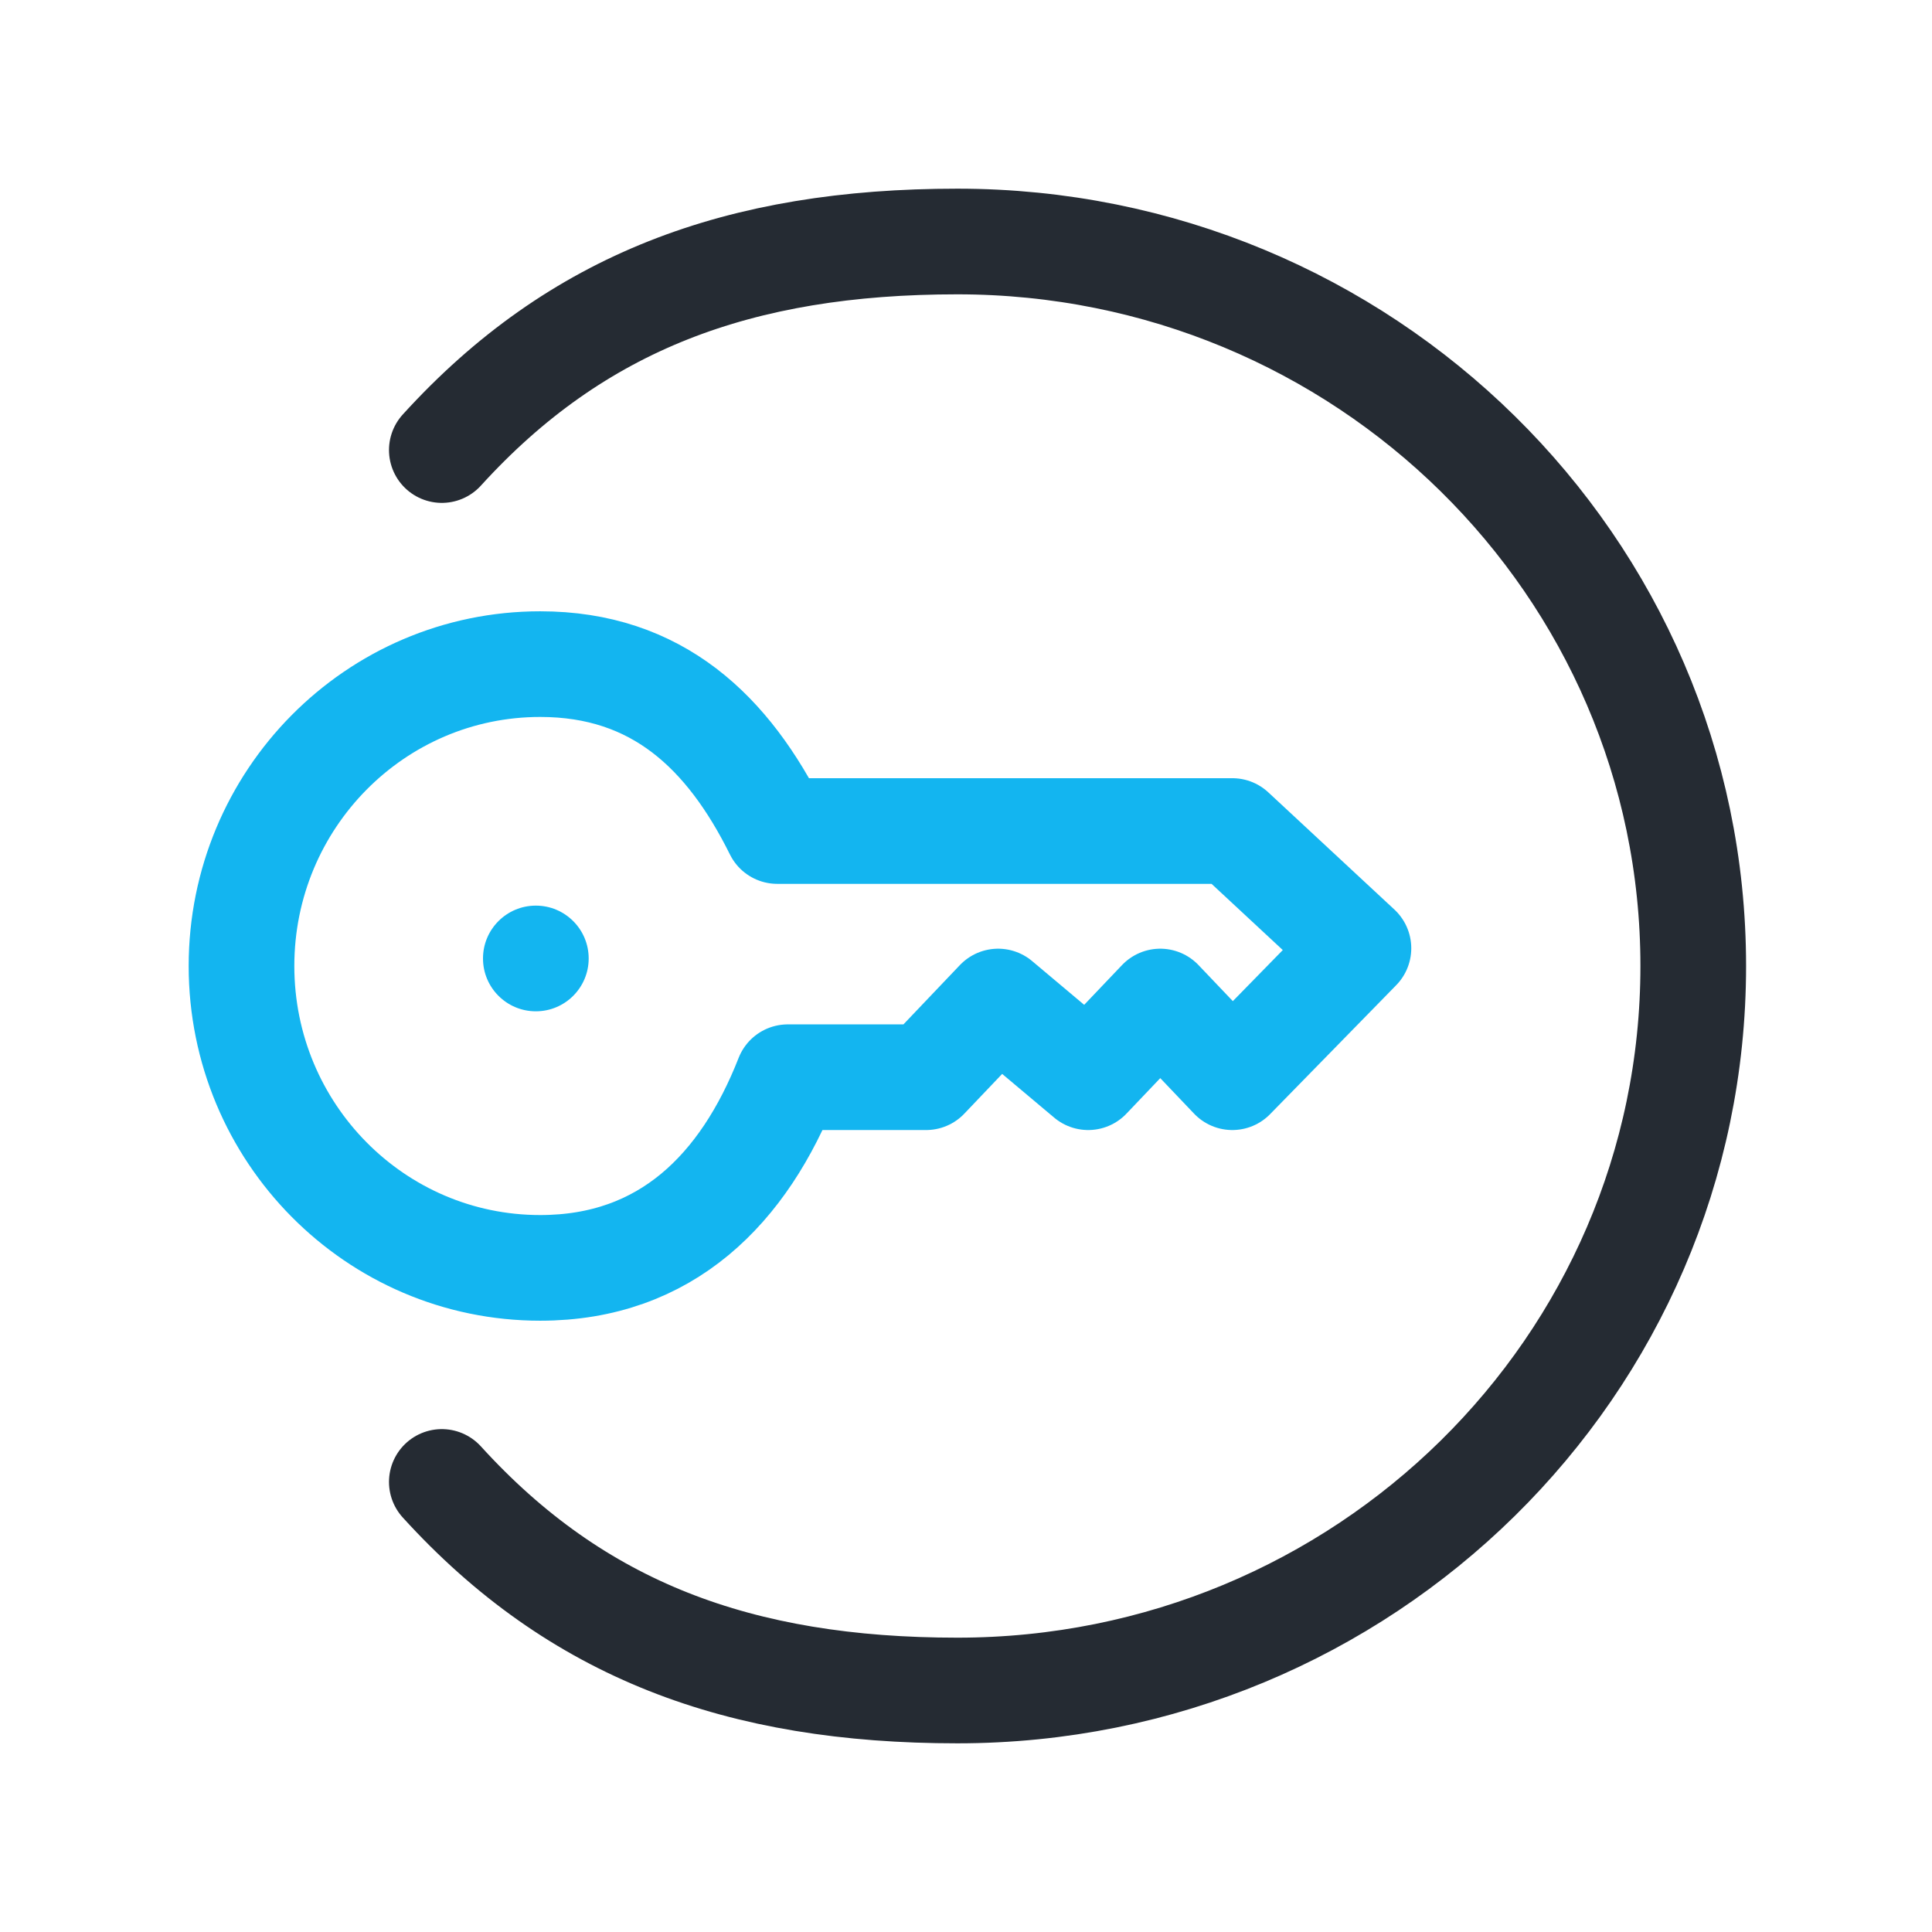
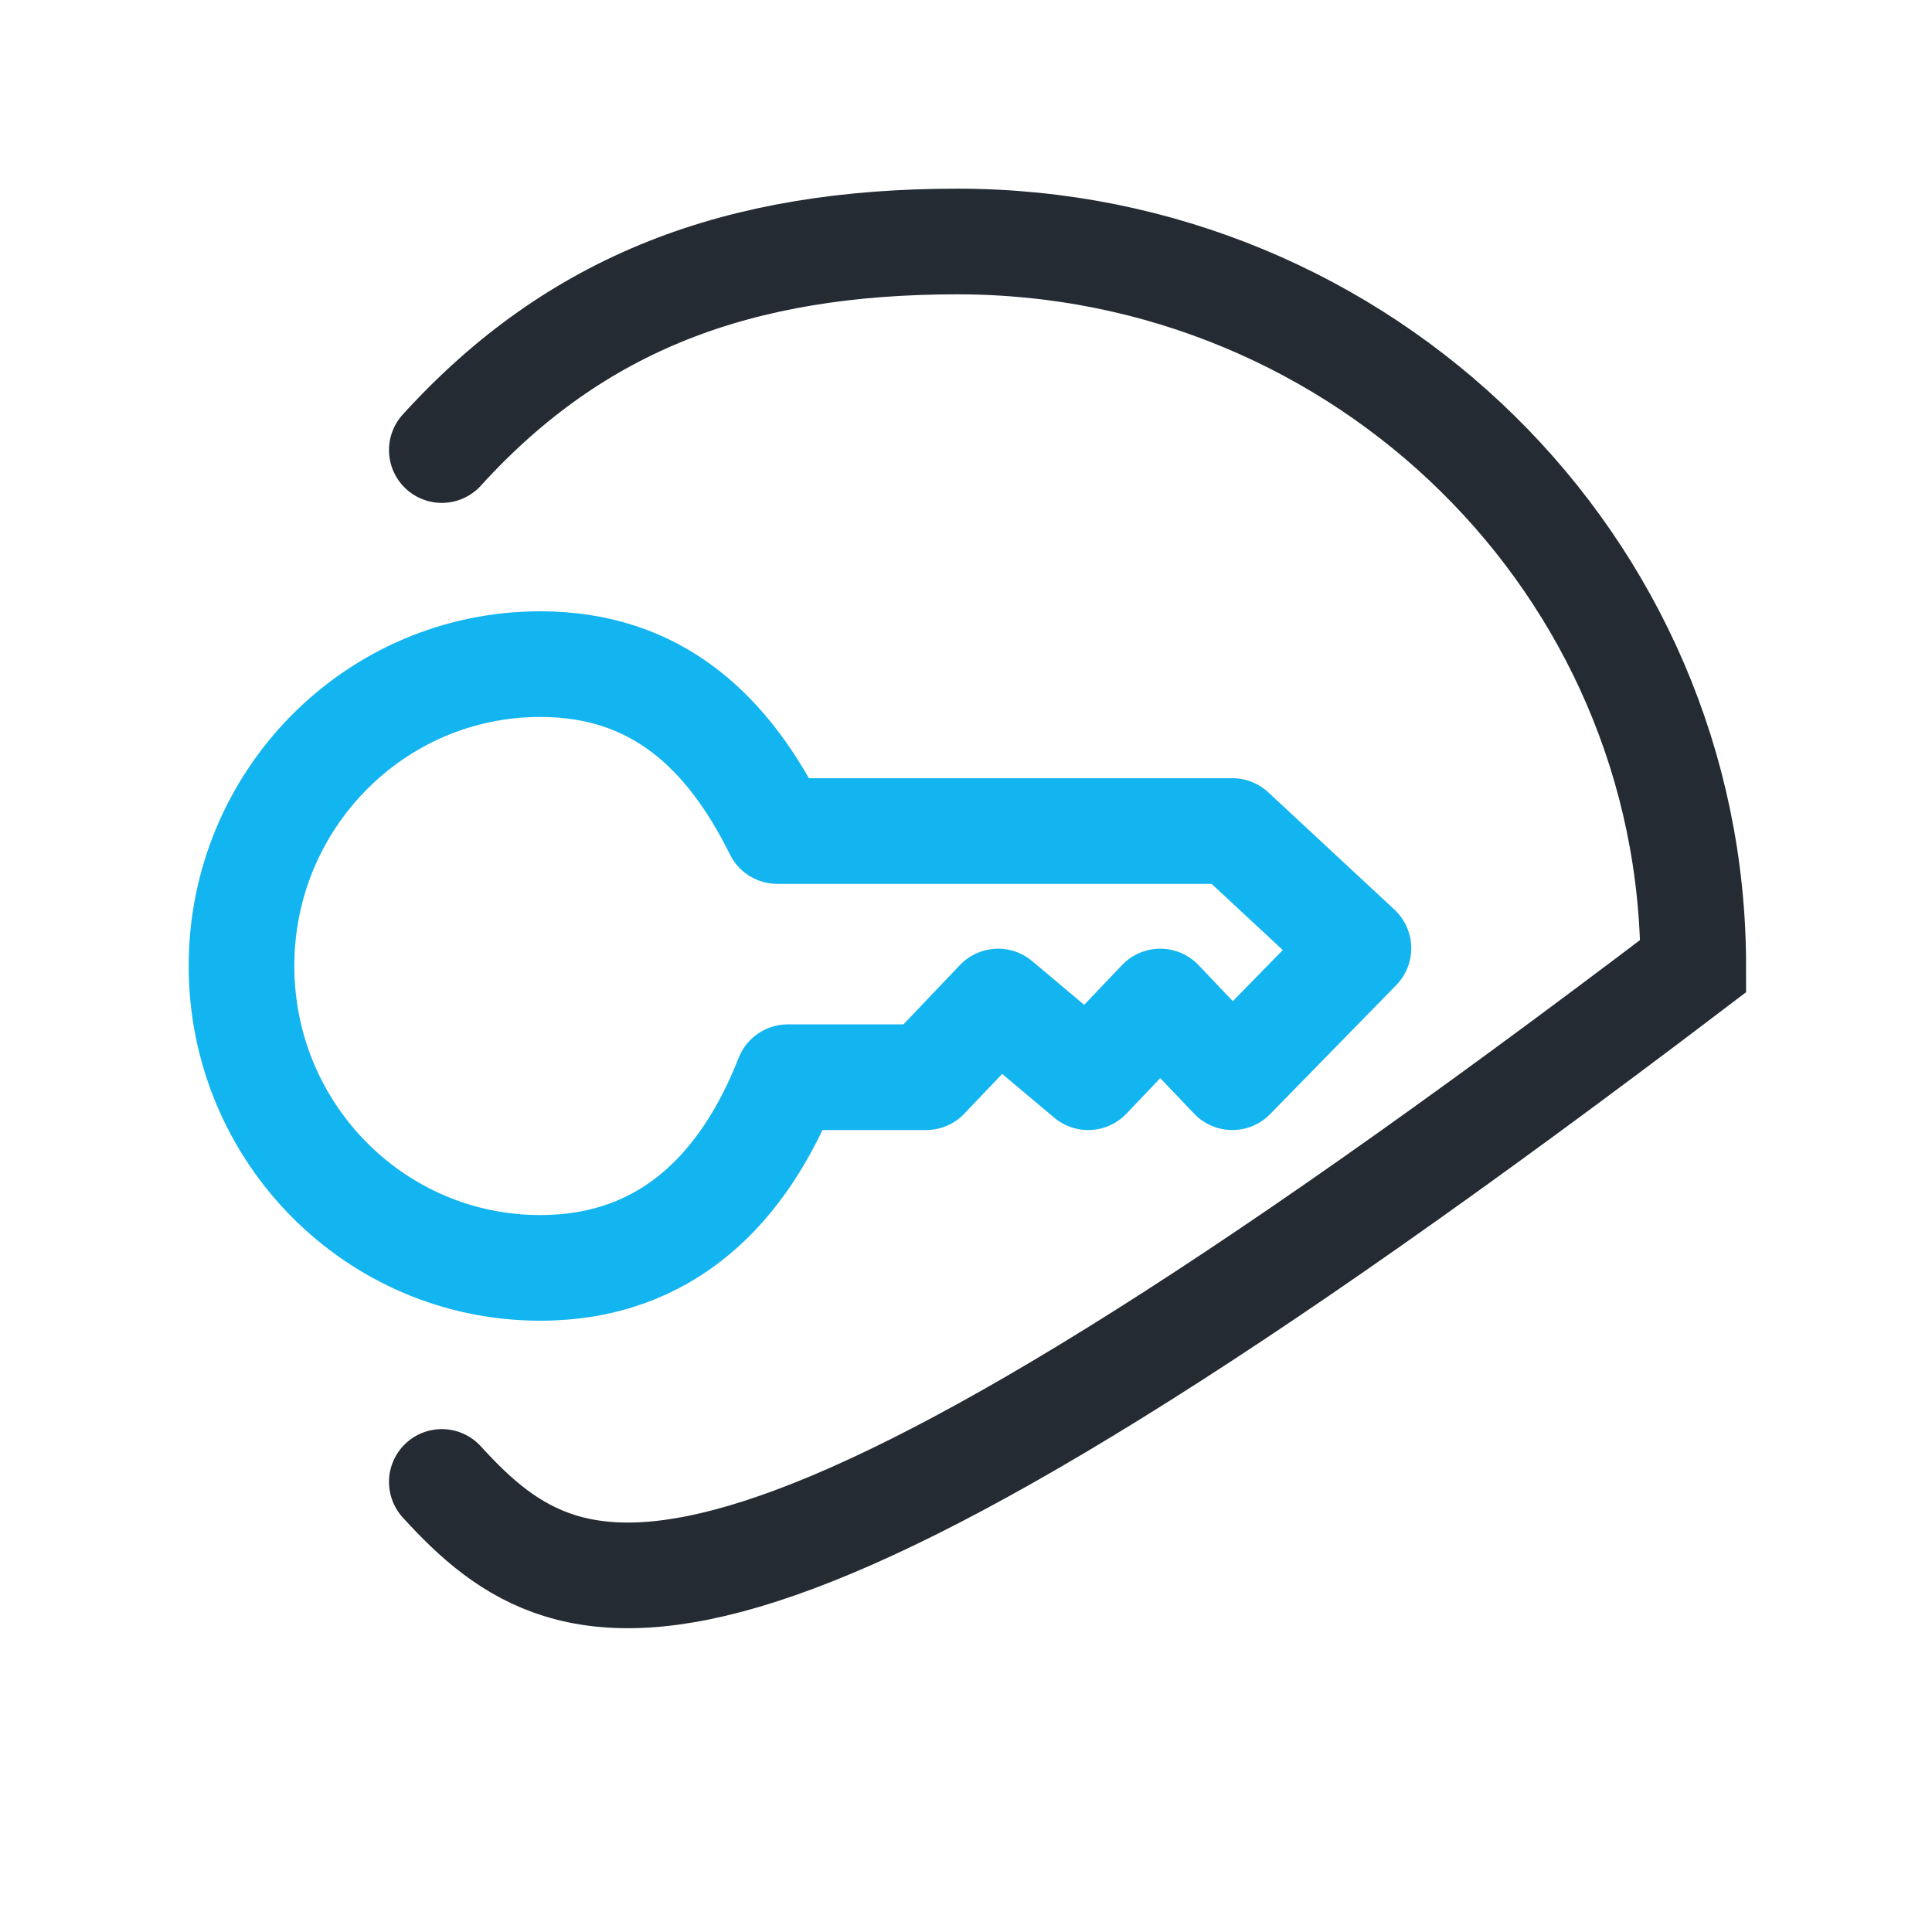
<svg xmlns="http://www.w3.org/2000/svg" width="80" height="80" viewBox="0 0 80 80" fill="none">
-   <path d="M18.295 18.636C23.875 12.499 30.619 10 39.643 10C56.472 10 70.114 23.431 70.114 40C70.114 56.569 56.472 70 39.643 70C30.619 70 23.875 67.501 18.295 61.364" stroke="#252B33" stroke-width="4.375" stroke-linecap="round" />
+   <path d="M18.295 18.636C23.875 12.499 30.619 10 39.643 10C56.472 10 70.114 23.431 70.114 40C30.619 70 23.875 67.501 18.295 61.364" stroke="#252B33" stroke-width="4.375" stroke-linecap="round" />
  <path d="M10 40C10 46.904 15.538 52.5 22.369 52.5C27.59 52.5 30.807 49.23 32.621 44.605H38.347L41.331 41.471L45.06 44.605L48.044 41.471L51.028 44.605L56.25 39.265L51.028 34.411H32.185C30.155 30.314 27.212 27.5 22.369 27.5C15.538 27.5 10 33.096 10 40Z" stroke="#13B5F0" stroke-width="4.375" stroke-linejoin="round" />
-   <circle cx="22.188" cy="39.688" r="2.188" fill="#13B5F0" />
</svg>